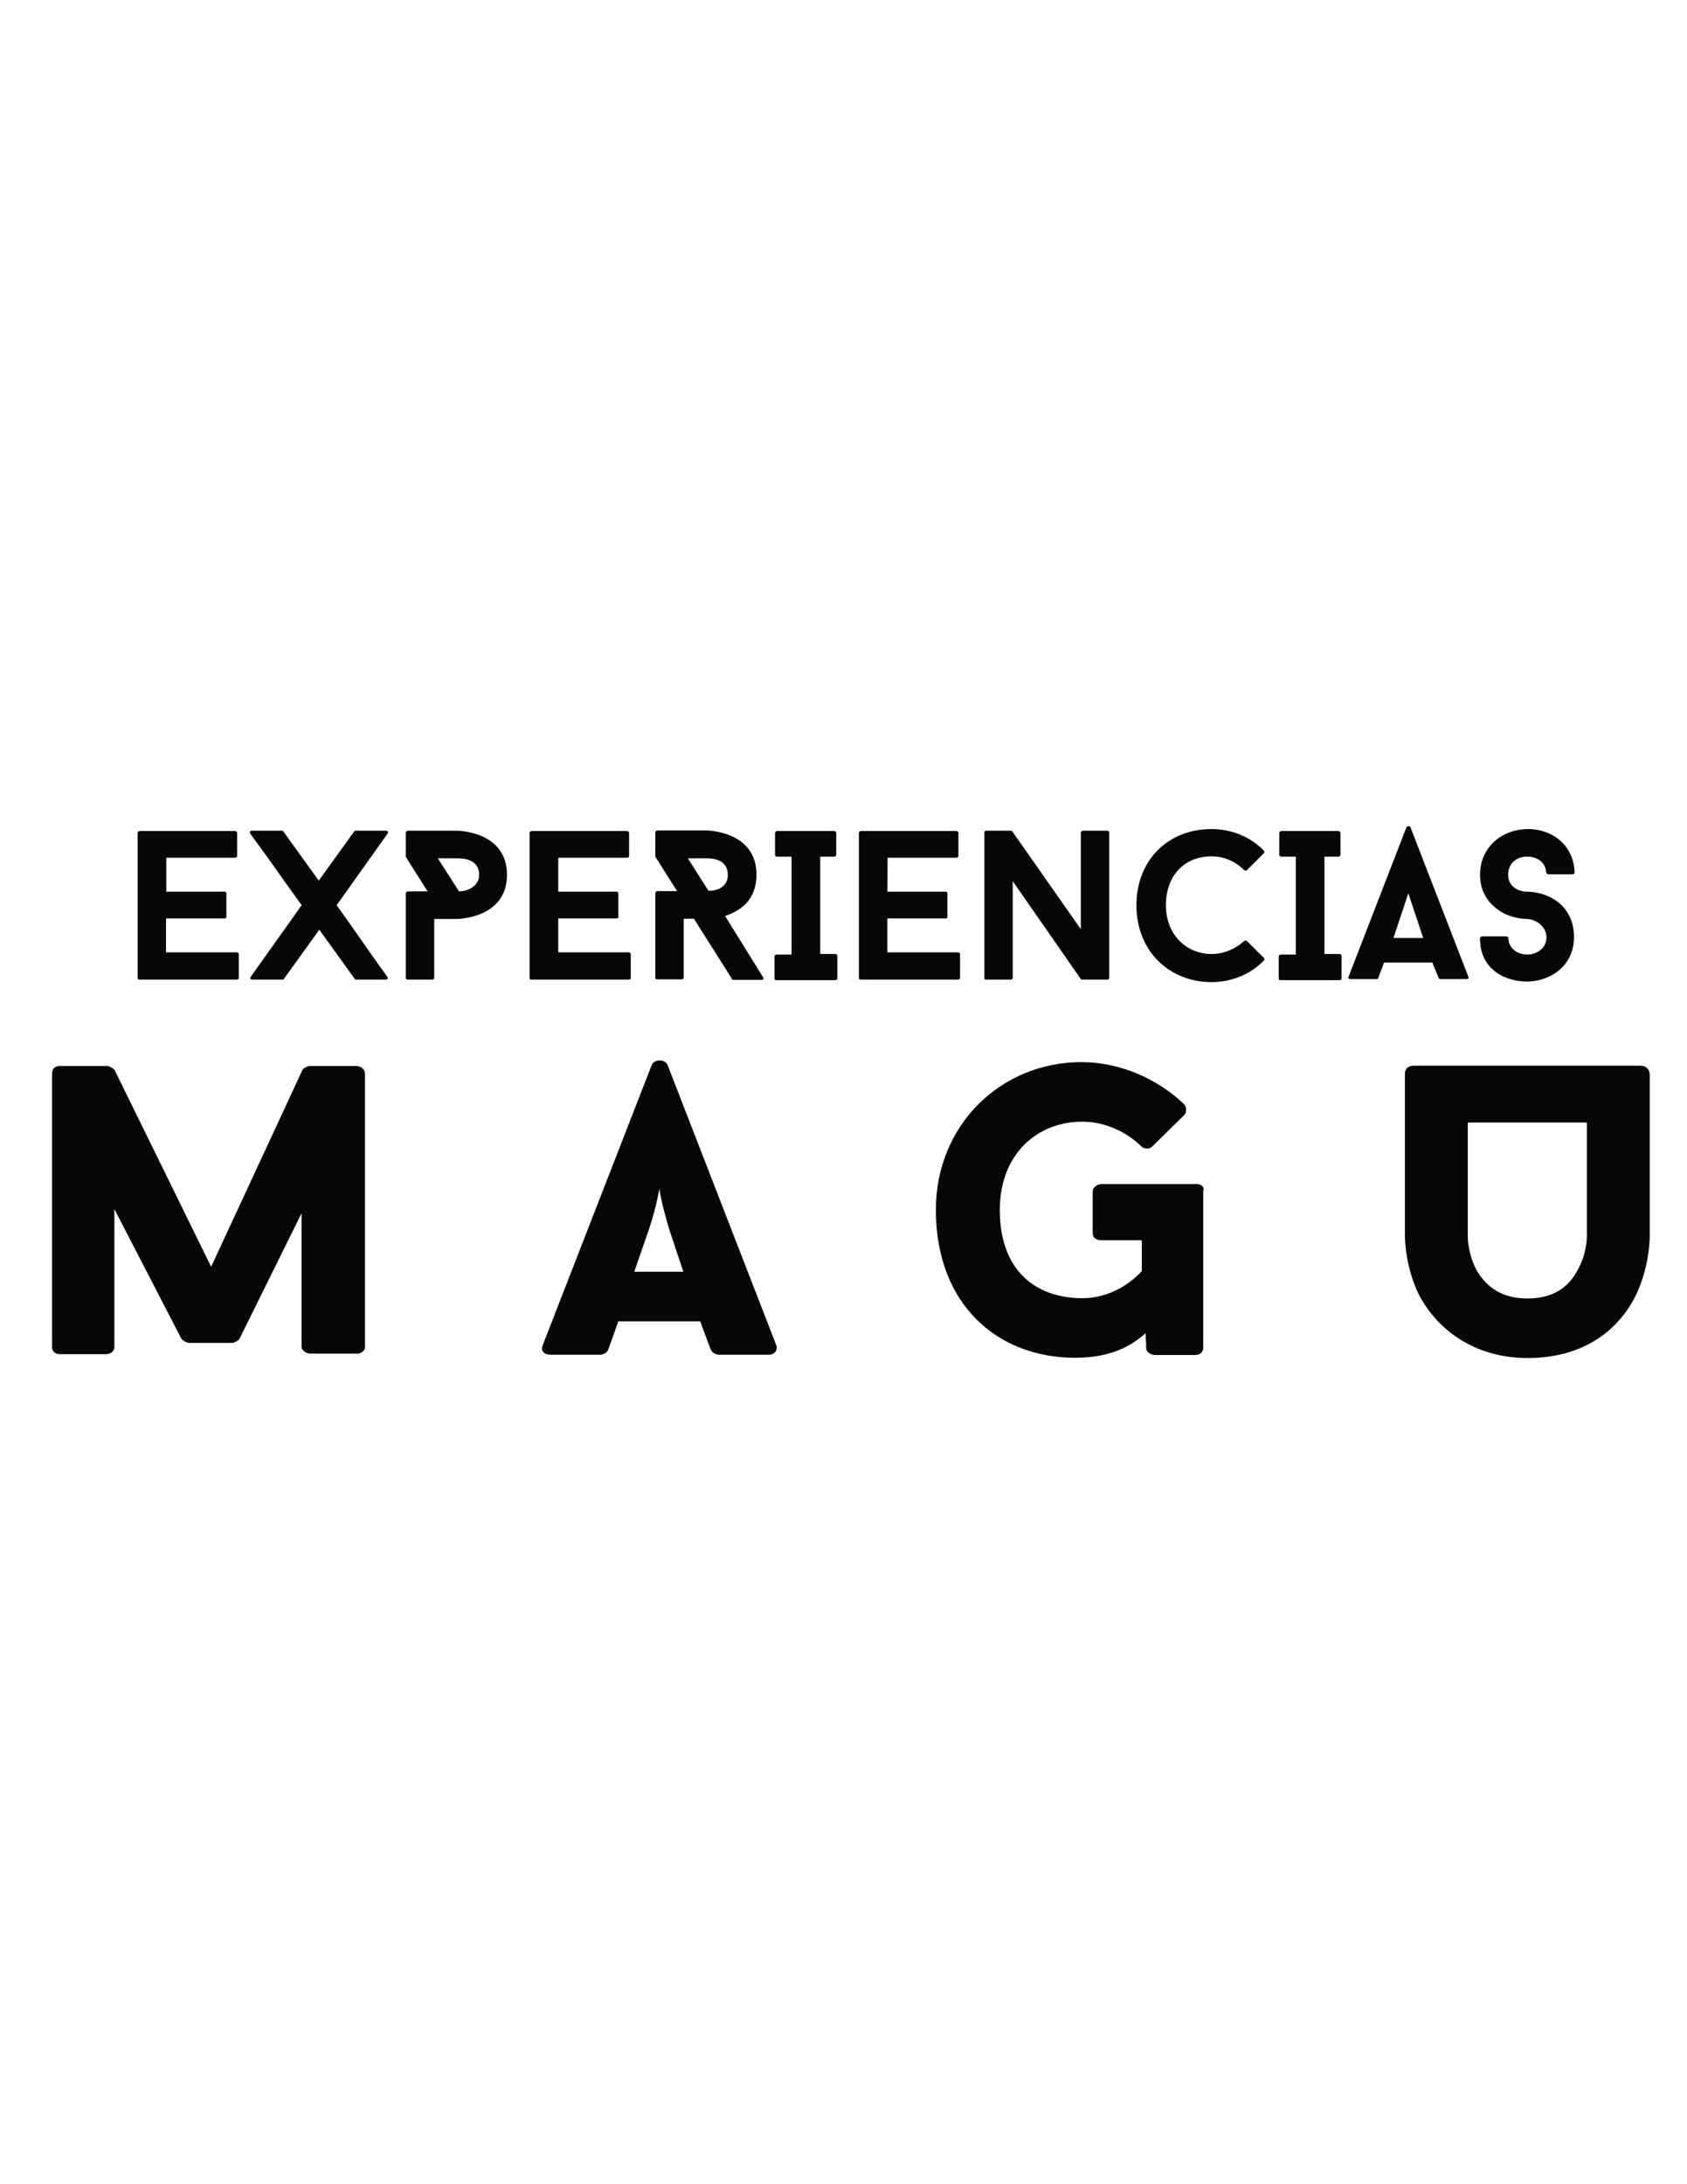
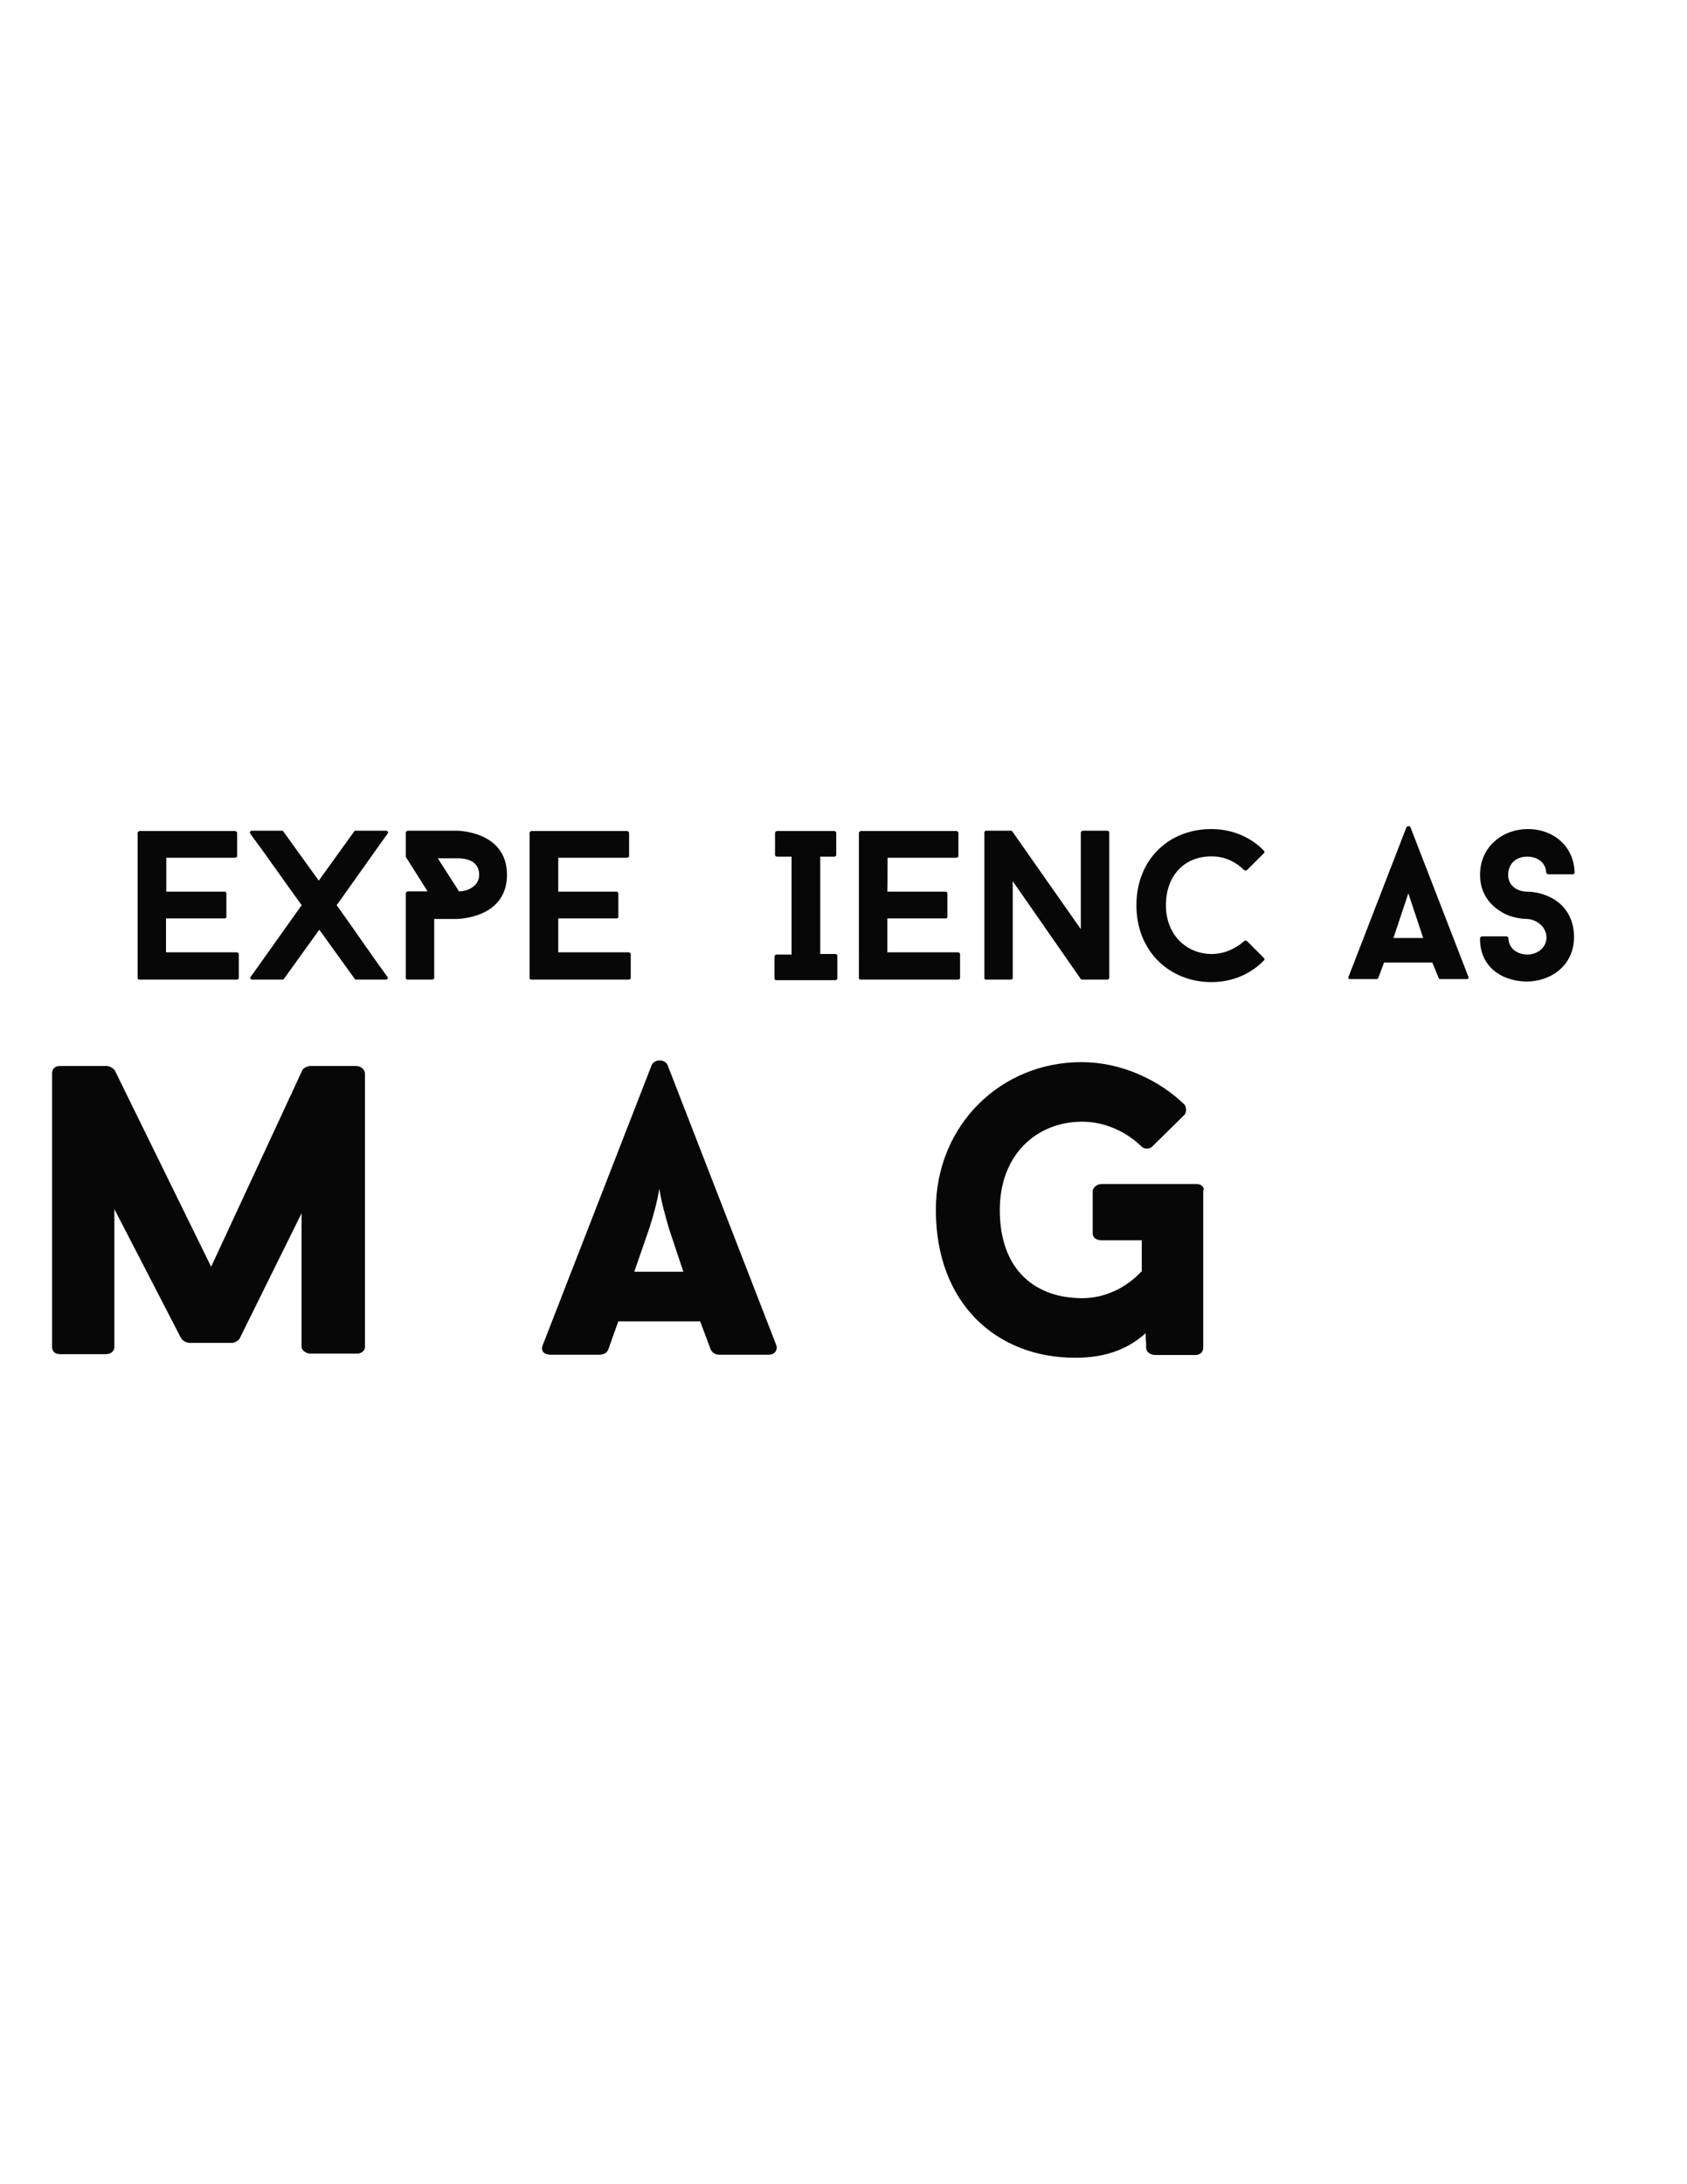
<svg xmlns="http://www.w3.org/2000/svg" height="792" viewBox="0 0 612 792" width="612">
  <g>
    <g>
      <g>
        <g>
          <path d="M-52.2,141.4h24.9c0.4,0,0.8-0.2,0.8-0.6v-8.5c0-0.2-0.4-0.6-0.8-0.6h-34.5c-0.4,0-0.8,0.4-0.8,0.6V185 c0,0.4,0.2,0.6,0.8,0.6h35.1c0.4,0,0.8-0.2,0.8-0.6v-8.7c0-0.2-0.2-0.6-0.8-0.6h-25.6v-12.3H-31c0.4,0,0.6-0.2,0.6-0.6v-8.5 c0-0.2-0.2-0.6-0.6-0.6h-21.2V141.4z" fill="#070707" transform="translate(112.526 169.621)" />
        </g>
      </g>
    </g>
    <g>
      <g>
        <g>
          <path d="M-15.9,158.6l-18.5,26c-0.4,0.4,0,1,0.6,1H-23c0.2,0,0.6,0,0.6-0.2l12.9-17.9l12.9,17.9 c0,0.2,0.4,0.2,0.6,0.2h10.6c0.6,0,1-0.6,0.6-1C9,176.1,3,167.2-3.2,158.6l18.5-26c0.4-0.4,0-1-0.6-1H3.8c-0.2,0-0.6,0-0.6,0.2 l-12.9,17.9l-12.9-17.9c0-0.2-0.4-0.2-0.6-0.2H-34c-0.6,0-0.8,0.6-0.6,1C-28.2,141.2-22.1,150.1-15.9,158.6z" fill="#070707" transform="translate(125.336 169.621)" />
        </g>
      </g>
    </g>
    <g>
      <g>
        <g>
          <path d="M25.7,131.6H8c-0.4,0-0.8,0.4-0.8,0.6v8.9c2.7,4.2,5.2,8.3,7.9,12.5H8c-0.4,0-0.8,0.4-0.8,0.6V185 c0,0.4,0.2,0.6,0.8,0.6h8.7c0.4,0,0.8-0.2,0.8-0.6v-21.4h8.1c0,0,18.3,0,18.3-16S25.7,131.6,25.7,131.6z M18.8,141.6h6.9 c1.7,0,8.1,0,8.1,6c0,4.4-4.6,6-7.3,6L18.8,141.6z" fill="#070707" transform="translate(140.02 169.621)" />
        </g>
      </g>
    </g>
    <g>
      <g>
        <g>
          <path d="M49.8,141.4h24.9c0.4,0,0.8-0.2,0.8-0.6v-8.5c0-0.2-0.4-0.6-0.8-0.6H40.2c-0.4,0-0.8,0.4-0.8,0.6V185 c0,0.4,0.2,0.6,0.8,0.6h35.1c0.4,0,0.8-0.2,0.8-0.6v-8.7c0-0.2-0.2-0.6-0.8-0.6H49.8v-12.3H71c0.4,0,0.6-0.2,0.6-0.6v-8.5 c0-0.2-0.2-0.6-0.6-0.6H49.8V141.4z" fill="#070707" transform="translate(152.72 169.621)" />
        </g>
      </g>
    </g>
    <g>
      <g>
        <g>
-           <path d="M100.4,185.7h10.4c0.6,0,0.8-0.4,0.6-0.8l-13.9-22.4c5.2-1.7,11.4-5.4,11.4-15c0-16-18.3-16-18.3-16H73 c-0.4,0-0.8,0.4-0.8,0.6v8.9l7.9,12.5H73c-0.4,0-0.8,0.4-0.8,0.6v30.8c0,0.4,0.2,0.6,0.8,0.6h8.7c0.4,0,0.8-0.2,0.8-0.6v-21.4 h3.7L99.8,185C99.8,185.4,100.2,185.7,100.4,185.7z M91.5,153.4L84,141.6h6.4c1.9,0,8.1,0,8.1,6 C98.5,152.2,94.4,153.4,91.5,153.4z" fill="#070707" transform="translate(165.53 169.621)" />
-         </g>
+           </g>
      </g>
    </g>
    <g>
      <g>
        <g>
          <path d="M118.7,141h5c0.4,0,0.8-0.2,0.8-0.6v-8.1c0-0.2-0.4-0.6-0.8-0.6h-20.6c-0.4,0-0.8,0.4-0.8,0.6v8.1 c0,0.4,0.4,0.6,0.8,0.6h5.2v35.5h-5.4c-0.4,0-0.8,0.4-0.8,0.6v8.1c0,0.4,0.2,0.6,0.8,0.6h21.2c0.4,0,0.8-0.2,0.8-0.6v-8.3 c0-0.2-0.2-0.6-0.8-0.6h-5.4V141z" fill="#070707" transform="translate(178.862 169.621)" />
        </g>
      </g>
    </g>
    <g>
      <g>
        <g>
          <path d="M135.5,141.4h24.9c0.4,0,0.8-0.2,0.8-0.6v-8.5c0-0.2-0.4-0.6-0.8-0.6h-34.5c-0.4,0-0.8,0.4-0.8,0.6V185 c0,0.4,0.2,0.6,0.8,0.6H161c0.4,0,0.8-0.2,0.8-0.6v-8.7c0-0.2-0.2-0.6-0.8-0.6h-25.6v-12.3h21.2c0.4,0,0.6-0.2,0.6-0.6v-8.5 c0-0.2-0.2-0.6-0.6-0.6h-21.2C135.5,153.6,135.5,141.4,135.5,141.4z" fill="#070707" transform="translate(186.487 169.621)" />
        </g>
      </g>
    </g>
    <g>
      <g>
        <g>
          <path d="M203.1,185v-52.8c0-0.2-0.2-0.6-0.8-0.6h-8.7c-0.4,0-0.8,0.4-0.8,0.6v35.1l-24.9-35.5 c0-0.2-0.4-0.2-0.6-0.2h-8.9c-0.4,0-0.6,0.4-0.6,0.6V185c0,0.4,0.2,0.6,0.6,0.6h8.9c0.4,0,0.8-0.2,0.8-0.6v-35.1l24.7,35.5 c0,0.2,0.4,0.2,0.6,0.2h8.9C202.7,185.7,203.1,185.2,203.1,185z" fill="#070707" transform="translate(199.296 169.621)" />
        </g>
      </g>
    </g>
    <g>
      <g>
        <g>
          <path d="M224.1,176.3c-9.1,0-16.6-6.9-16.6-17.7c0-10.2,6.2-17.7,16.6-17.7c4.6,0,8.7,1.9,11.8,5 c0.2,0.2,0.8,0.2,1,0l6.2-6.2c0.2-0.2,0.2-0.6,0-0.8c-4.8-5-11.6-7.9-19.1-7.9c-15.8,0-27.2,11.4-27.2,27.6 c0,17,12.3,27.9,27.2,27.9c7.5,0,14.3-2.9,19.1-7.9c0.2-0.2,0.2-0.6,0-0.8l-6.2-6.2c-0.4-0.2-0.8-0.2-1,0 C232.8,174.4,228.6,176.3,224.1,176.3z" fill="#070707" transform="translate(215.46 169.621)" />
        </g>
      </g>
    </g>
    <g>
      <g>
        <g>
-           <path d="M249.9,141h5c0.4,0,0.8-0.2,0.8-0.6v-8.1c0-0.2-0.4-0.6-0.8-0.6h-20.6c-0.4,0-0.8,0.4-0.8,0.6v8.1 c0,0.4,0.4,0.6,0.8,0.6h5.2v35.5h-5.4c-0.4,0-0.8,0.4-0.8,0.6v8.1c0,0.4,0.2,0.6,0.8,0.6h21.2c0.4,0,0.8-0.2,0.8-0.6v-8.3 c0-0.2-0.2-0.6-0.8-0.6h-5.4L249.9,141L249.9,141z" fill="#070707" transform="translate(230.58 169.621)" />
-         </g>
+           </g>
      </g>
    </g>
    <g>
      <g>
        <g>
          <path d="M281.4,179.4l2.3,5.6c0,0.2,0.4,0.4,0.6,0.4h9.6c0.6,0,0.8-0.4,0.6-0.8l-21-54.2c-0.2-0.6-1.2-0.6-1.5,0 l-21,54.2c-0.2,0.4,0,0.8,0.6,0.8h9.6c0.4,0,0.6-0.2,0.6-0.4l2.1-5.6L281.4,179.4L281.4,179.4z M267.3,170.5l5.4-16.2l5.4,16.2 H267.3z" fill="#070707" transform="translate(238.204 169.621)" />
        </g>
      </g>
    </g>
    <g>
      <g>
        <g>
          <path d="M303.1,186.3c8.9,0,17.3-5.8,17.3-16.2c0-6.4-3.1-11.8-8.9-14.5c-3.9-1.9-7.7-1.9-8.1-1.9 c-3.5,0-6.9-2.1-6.9-6c0-4.4,3.1-6.7,6.9-6.7c3.5,0,6.7,1.9,6.9,5.8c0,0.2,0.4,0.6,0.8,0.6h8.7c0.4,0,0.8-0.2,0.8-0.6 c-0.2-9.4-7.5-15.8-17-15.8c-8.9,0-17.3,6.2-17.3,16.6c0,6.4,3.3,11.2,8.9,14.1c3.9,1.9,7.7,1.9,8.3,1.9 c3.1,0.2,6.9,2.7,6.9,6.7c0,3.7-3.3,6.2-6.9,6.2c-3.5,0-6.9-2.1-6.9-6c0-0.2-0.4-0.6-0.8-0.6h-8.7c-0.4,0-0.8,0.4-0.8,0.6 C286.1,180.5,293.6,186.1,303.1,186.3z" fill="#070707" transform="translate(250.622 169.621)" />
        </g>
      </g>
    </g>
    <g>
      <g>
        <g>
          <path d="M30,280.5v-99.3c0-1.2-1.2-2.7-3.3-2.7H10.1c-0.8,0-2.7,0.8-2.9,1.7l-33,71.1l-34.9-71.1 c-0.2-0.6-1.9-1.7-2.9-1.7h-17c-2.1,0-2.9,1.2-2.9,2.7v99.3c0,1.2,0.8,2.5,2.9,2.5h16.6c1.9,0,3.1-1.2,3.1-2.5v-50.1l24.3,47 v-0.2c0.2,0.8,1.9,1.7,2.9,1.7h15.6c0.8,0,2.5-1,2.7-1.7l22.4-45.3v48.4c0,1.2,1.5,2.5,3.3,2.5h16.4C28.6,283,30,281.7,30,280.5 z" fill="#070707" transform="translate(102.397 208.032)" />
        </g>
      </g>
    </g>
    <g>
      <g>
        <g>
          <path d="M98.4,271.1l3.9,10.4v-0.2c0.2,1,1.7,1.9,2.9,1.9h18.1c2.3,0,3.3-1.9,2.7-3.5L86.6,178.2 c-1-2.3-4.8-2.3-5.8,0L41.3,279.7c-0.8,1.9,0.2,3.5,2.9,3.5h17.7c1.5,0,2.9-0.8,3.1-1.9v0.2l3.7-10.4H98.4z M74.5,253.1 l5.4-15.6c1.5-4.6,2.7-8.9,3.7-14.5c0.8,5.2,2.1,9.6,3.5,14.5l5.2,15.6H74.5z" fill="#070707" transform="translate(155.6 208.032)" />
        </g>
      </g>
    </g>
    <g>
      <g>
        <g>
          <path d="M240,221.3h-34.5c-1.9,0-3.3,1.5-3.3,2.5v15.4c0,1.5,1.2,2.5,3.3,2.5h14.5v11.2c-5.6,6-13.3,9.8-21.6,9.8 c-16.4,0-29.9-9.6-29.9-32c0-20.2,13.5-32,29.9-32c8.1,0,15.8,3.5,21.4,8.9c0.8,1,2.9,1.2,3.9,0.2l11.6-11.4 c1-0.8,1-2.9,0.2-3.9c-9.4-9.1-23.1-15.4-37.4-15.4c-29.1,0-52.8,22.7-52.8,53.6c0,34.1,22.2,53.6,50.5,53.6 c10.4,0,18.7-2.7,25.6-8.9c0,3.1,0.2,2.3,0.2,5.4c0,1.5,1.7,2.5,3.3,2.5h14.5c1.9,0,2.9-1.2,2.9-2.7v-56.9 C242.9,222.7,241.7,221.3,240,221.3z" fill="#070707" transform="translate(194.204 208.032)" />
        </g>
      </g>
    </g>
    <g>
      <g>
        <g>
-           <path d="M353.9,178.4h-82.5c-1.9,0-3.1,1.2-3.1,2.7v59.2c0,1,0.2,11.4,5.2,21.4c7.5,13.9,21.6,22.7,39.3,22.7 c18.1,0,31.8-8.1,39.1-22.4c5-10.2,5.2-20.4,5.2-21.4v-59.2C357,179.9,355.9,178.4,353.9,178.4z M331,252.4 c-3.7,7.1-9.8,10.4-18.3,10.4c-8.5,0-14.5-3.5-18.5-10.4c-3.1-6-3.1-11.8-3.1-11.8V199h43.2v41.6 C334.3,240.4,334.3,246.6,331,252.4z" fill="#070707" transform="translate(241.374 208.032)" />
-         </g>
+           </g>
      </g>
    </g>
  </g>
</svg>